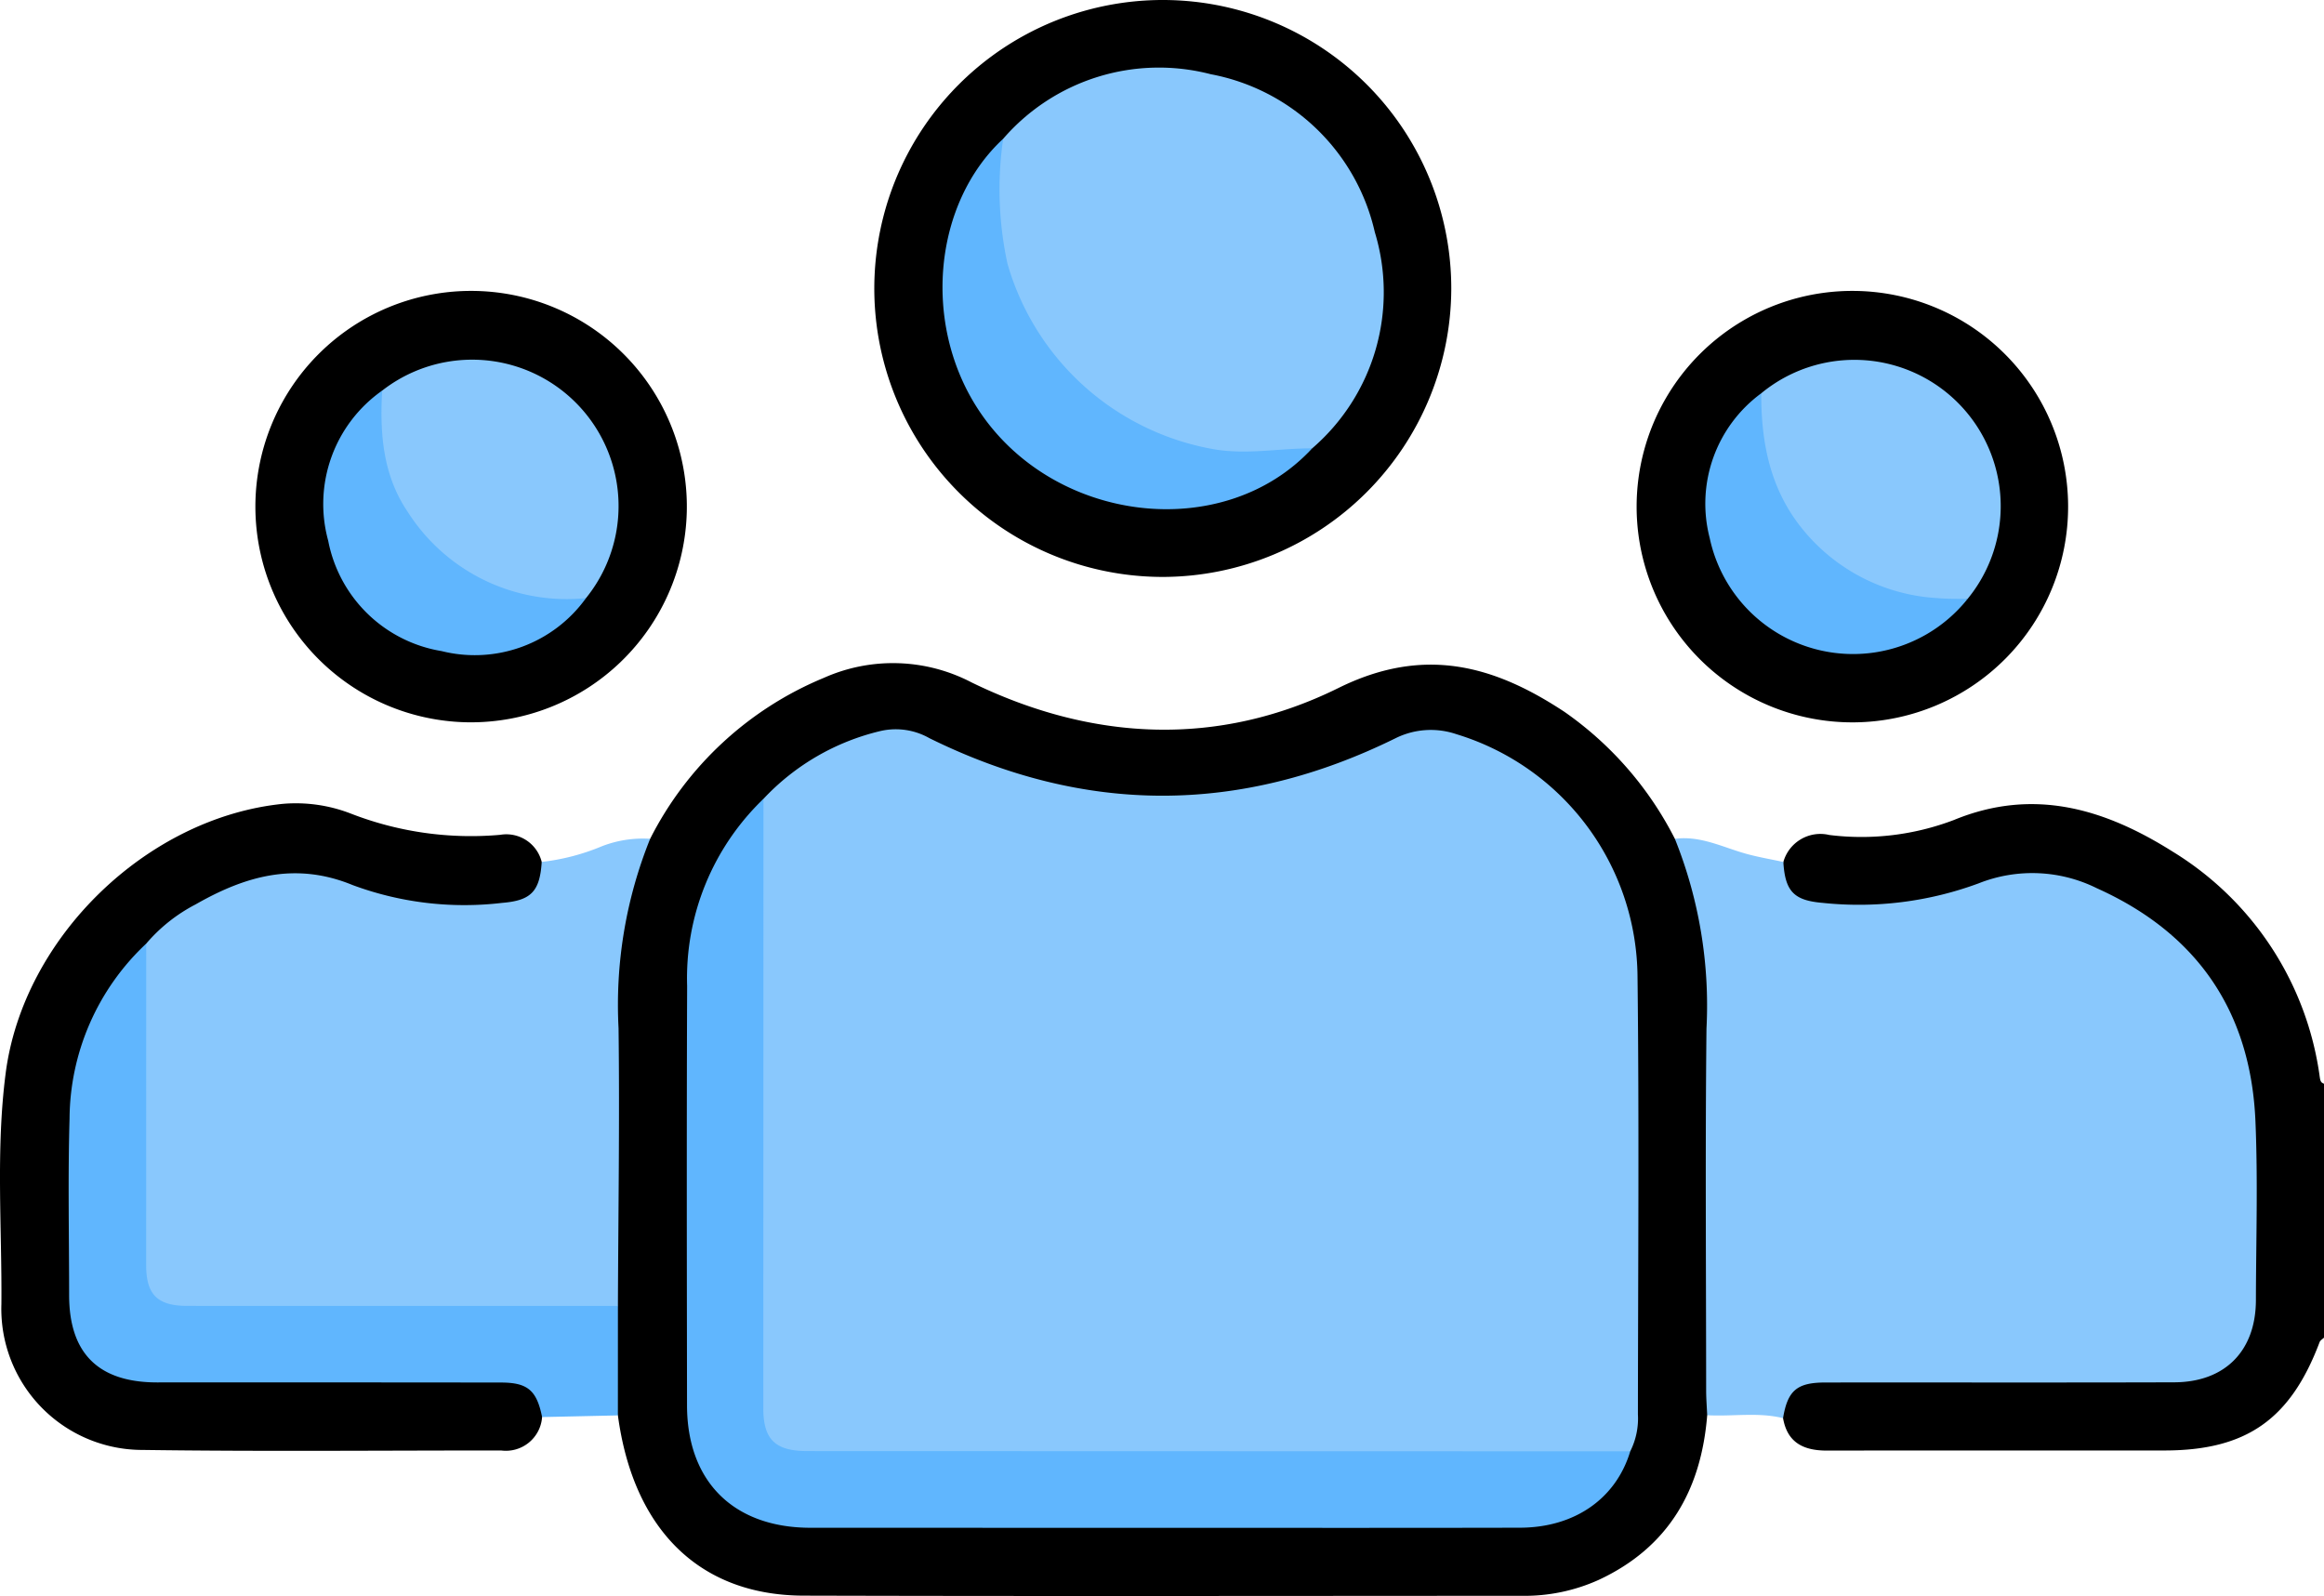
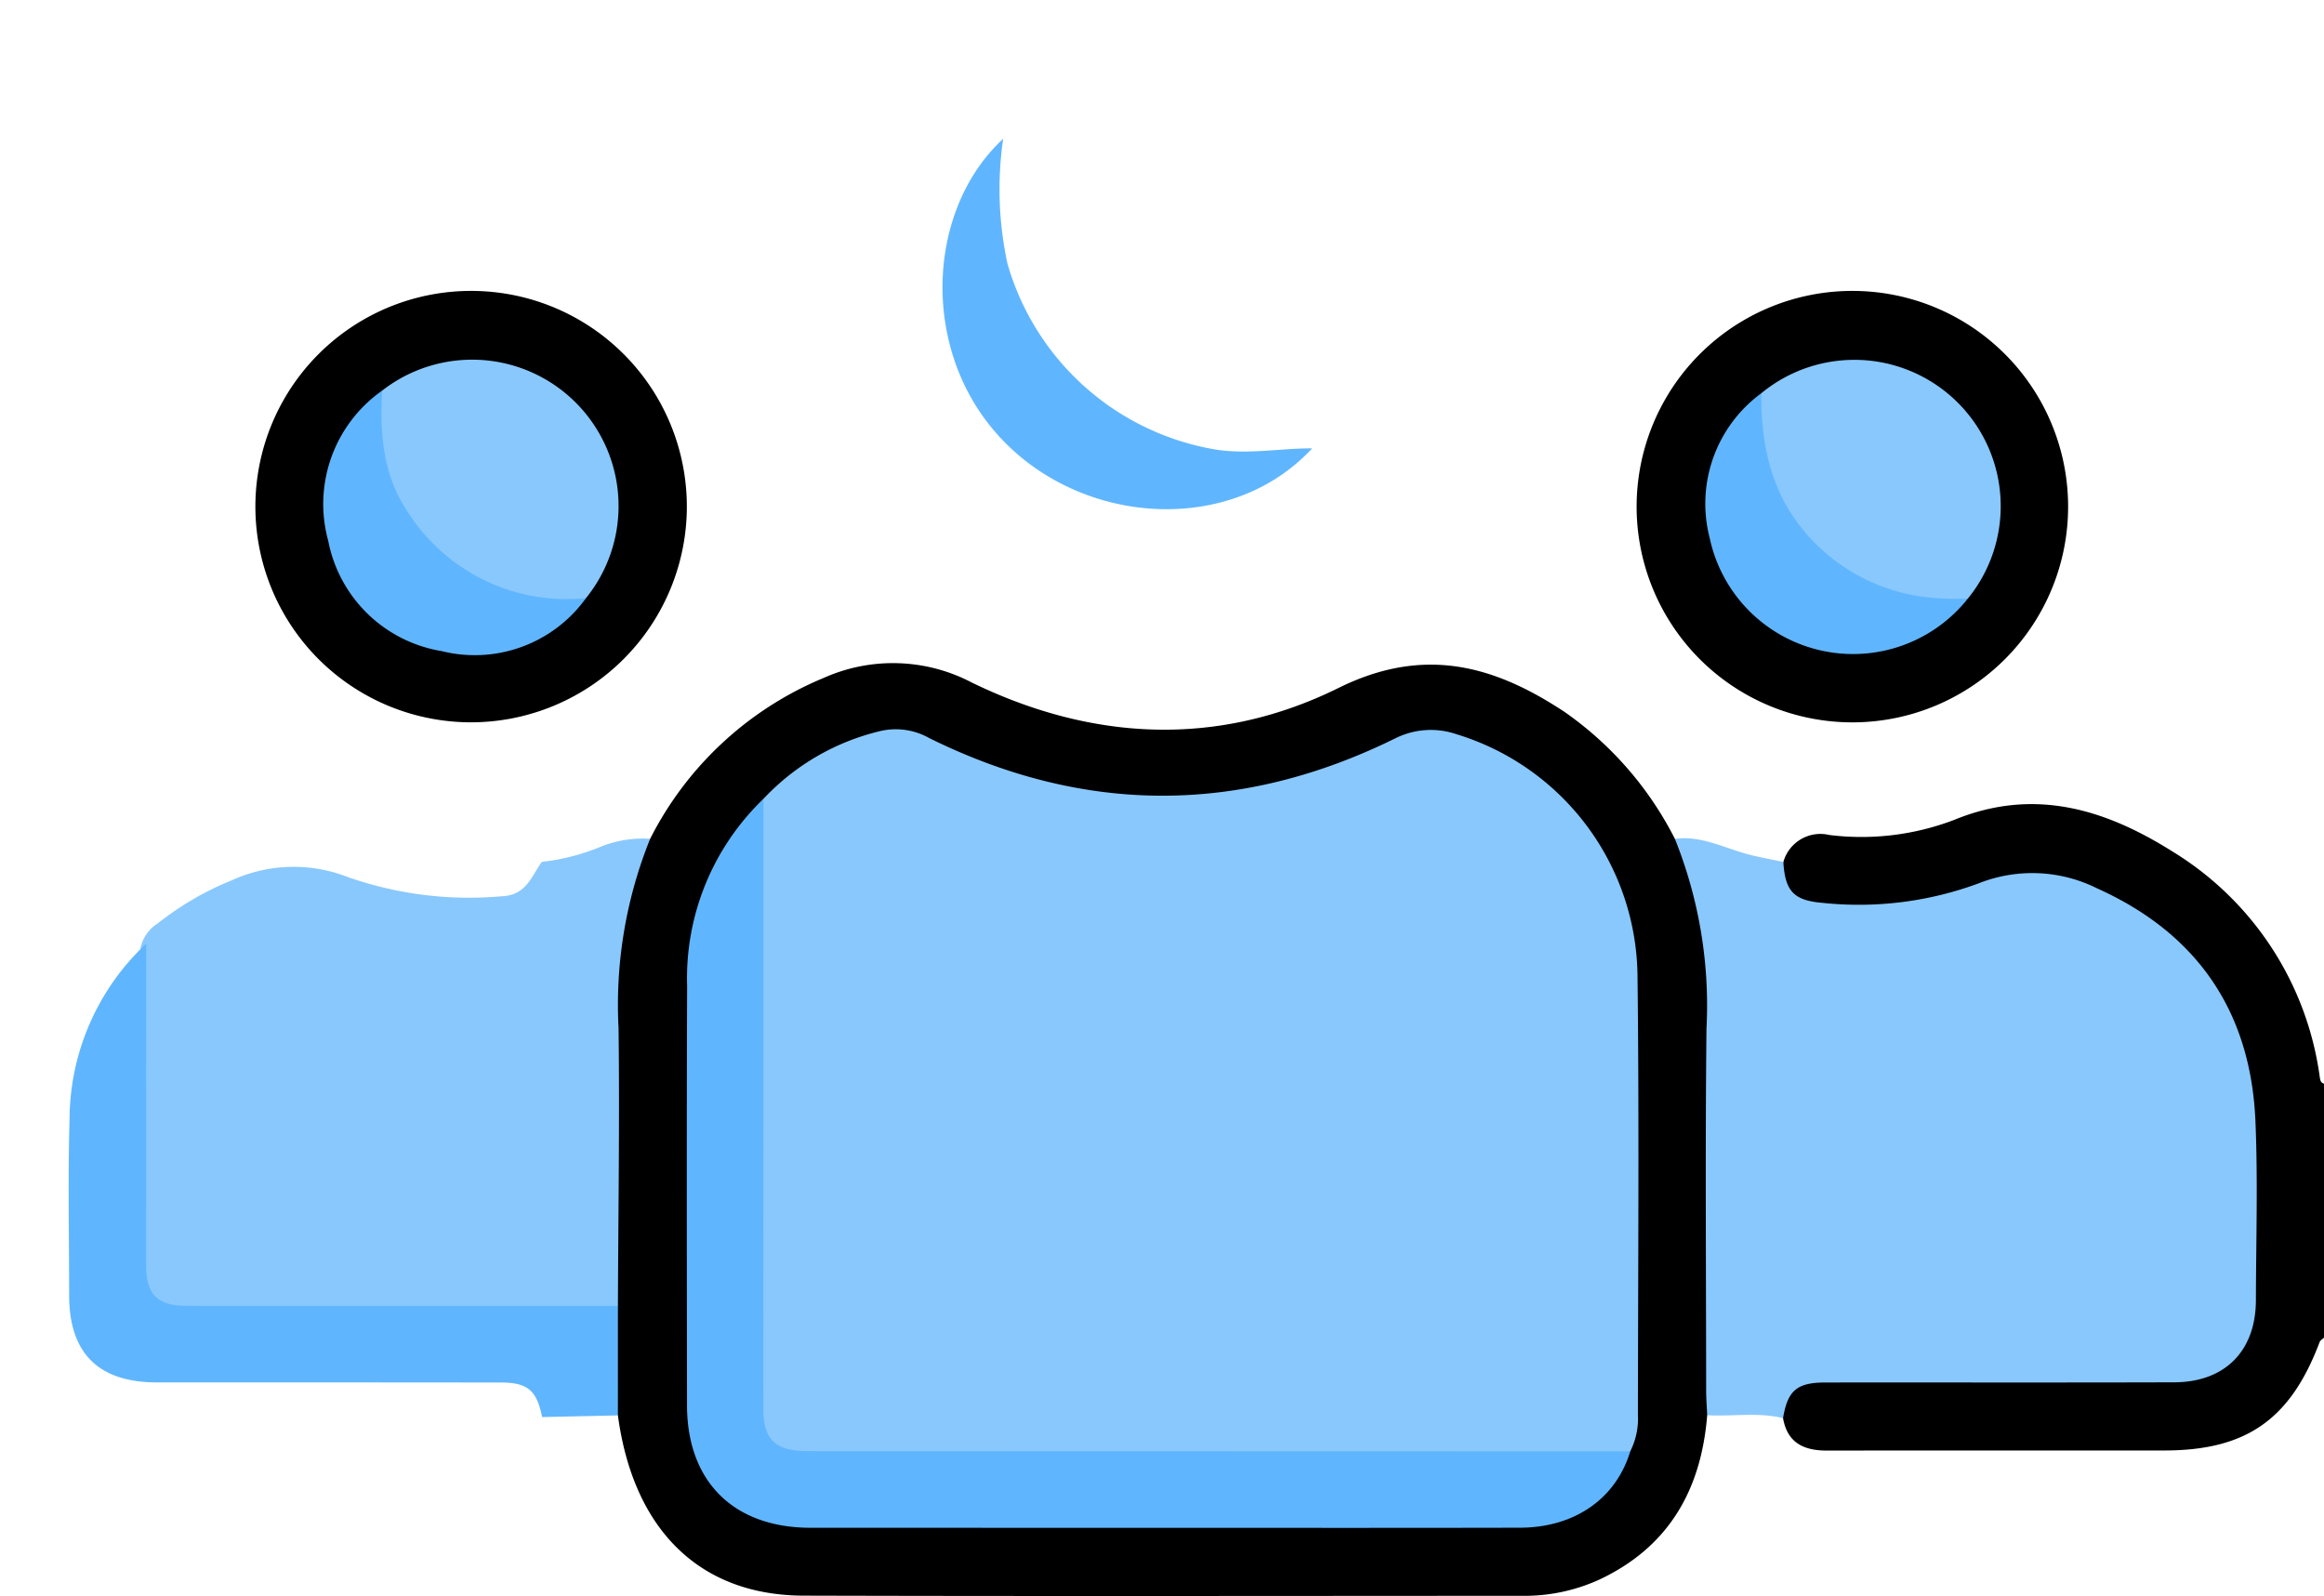
<svg xmlns="http://www.w3.org/2000/svg" viewBox="0 0 150 103.021">
  <title>Quản trị nguồn nhân lực0</title>
  <g id="Layer_2" data-name="Layer 2">
    <g id="Layer_1-2" data-name="Layer 1">
      <g id="Quản_trị_nguồn_nhân_lực" data-name="Quản trị nguồn nhân lực">
        <path d="M150,86.344c-.096.094-.239.171-.282.285-1.883,4.998-4.731,6.995-10.019,6.998-7.257.004-14.514-.007-21.77.007-1.496.003-2.565-.489-2.844-2.095a2.07,2.07,0,0,1,1.661-2.572,7.628,7.628,0,0,1,1.893-.116q10.165-.004,20.329-.002a12.131,12.131,0,0,0,2.332-.136,4.335,4.335,0,0,0,3.841-4.317c.107-4.288.222-8.587-.021-12.866a16.07,16.07,0,0,0-11.373-14.327,8.301,8.301,0,0,0-5.71.149,23.74,23.74,0,0,1-10.651,1.275c-1.882-.159-2.78-1.362-2.281-2.99a2.484,2.484,0,0,1,2.967-1.74,16.775,16.775,0,0,0,8.048-.97c5.157-2.118,9.755-.702,14.103,2.038A20.232,20.232,0,0,1,149.724,69.505c.031.197.046.38.276.442Z" />
        <path d="M115.104,55.638c.115,1.908.686,2.489,2.553,2.643a22.27,22.27,0,0,0,10.061-1.265,9.374,9.374,0,0,1,7.628.322c6.48,2.913,9.928,7.962,10.229,15.036.163,3.844.039,7.7.03,11.55-.008,3.272-1.99,5.293-5.275,5.303-7.507.023-15.014.005-22.52.012-1.835.002-2.429.52-2.725,2.301-1.619-.4-3.265-.095-4.896-.189-.651-.69-.463-1.559-.465-2.365q-.024-12.136-.003-24.272a25.411,25.411,0,0,0-1.423-8.754c-.207-.577-.569-1.164-.196-1.815,1.654-.22,3.097.549,4.618.97C113.503,55.331,114.309,55.466,115.104,55.638Z" fill="#89c8fd" />
        <path d="M108.103,54.144a28.875,28.875,0,0,1,2.04,12.249c-.084,7.785-.025,15.572-.021,23.358 0.0.533.044,1.066.067,1.599-.386,4.829-2.493,8.53-7.006,10.632a11.623,11.623,0,0,1-4.964,1.026c-15.452.004-30.904.031-46.356-.011-6.703-.018-10.986-4.249-11.981-11.634a3.263,3.263,0,0,1-.448-2.223c.004-1.593-.05-3.187.029-4.779-.051-7.141-.064-14.282.007-21.423a20.473,20.473,0,0,1,1.389-7.12,3.382,3.382,0,0,1,1.104-1.674A21.987,21.987,0,0,1,53.176,43.754a10.948,10.948,0,0,1,9.538.298c7.786,3.795,15.907,4.198,23.676.356,5.5-2.72,10.017-1.483,14.605,1.554A22.292,22.292,0,0,1,108.103,54.144Z" />
        <path d="M41.963,54.144A28.657,28.657,0,0,0,39.924,66.373c.076,5.973-.019,11.948-.041,17.922a2.637,2.637,0,0,1-1.937.466q-12.779.014-25.558-.005c-2.259-.007-3.366-.907-3.379-2.931-.044-6.862-.15-13.725.051-20.584a2.487,2.487,0,0,1,1.119-1.636,19.397,19.397,0,0,1,4.777-2.779,9.603,9.603,0,0,1,7.508-.208,23.702,23.702,0,0,0,9.918,1.236c1.571-.063,1.914-1.262,2.583-2.219a14.108,14.108,0,0,0,3.891-1.014A7.324,7.324,0,0,1,41.963,54.144Z" fill="#89c8fd" />
-         <path d="M75.053,37.24A18.62,18.62,0,1,1,93.671,18.651,18.66,18.66,0,0,1,75.053,37.24Z" />
-         <path d="M34.964,55.635c-.119,1.91-.69,2.493-2.557,2.645a20.713,20.713,0,0,1-9.644-1.149c-3.712-1.526-6.951-.577-10.143,1.25A10.579,10.579,0,0,0,9.438,60.909a17.288,17.288,0,0,1-1.483,2.328A15.713,15.713,0,0,0,4.91,72.376c-.059,3.699-.028,7.4-.01,11.1.018,3.555,1.717,5.319,5.288,5.345,7.011.052,14.023.013,21.034.019a8.883,8.883,0,0,1,2.038.109,2.068,2.068,0,0,1,1.729,2.521A2.343,2.343,0,0,1,32.348,93.627c-7.706-.003-15.414.072-23.119-.035a9.11,9.11,0,0,1-9.139-9.416c.04-4.968-.366-9.951.276-14.903,1.134-8.751,9.097-16.479,17.863-17.383a9.806,9.806,0,0,1,4.449.639,21.391,21.391,0,0,0,9.606,1.358A2.353,2.353,0,0,1,34.964,55.635Z" />
        <path d="M119.697,46.627a13.925,13.925,0,1,1-.044-27.849,13.925,13.925,0,0,1,.044,27.849Z" />
        <path d="M30.228,46.624A13.924,13.924,0,1,1,44.328,33.03,13.939,13.939,0,0,1,30.228,46.624Z" />
        <path d="M34.99,91.47c-.348-1.72-.927-2.227-2.652-2.229q-11.102-.013-22.204-.007c-3.787-.004-5.671-1.883-5.672-5.634-.001-3.798-.083-7.598.027-11.392A15.614,15.614,0,0,1,9.438,60.909q-.003,10.385-.003,20.77c.001,1.895.736,2.614,2.655,2.615q13.897.004,27.793.001-.001,3.534-.002,7.068Q37.436,91.417,34.99,91.47Z" fill="#60b6fe" />
        <path d="M49.278,51.564a15.119,15.119,0,0,1,7.597-4.388,4.396,4.396,0,0,1,3.111.471q15.023,7.422,30.067.015a5.125,5.125,0,0,1,3.959-.268,16.491,16.491,0,0,1,11.68,15.659c.11,9.411.034,18.825.025,28.237a4.712,4.712,0,0,1-.494,2.391,2.88,2.88,0,0,1-1.952.456q-25.467.01-50.934-.006c-2.493-.003-3.518-.97-3.527-3.436-.047-12.391-.022-24.782-.017-37.173A3.539,3.539,0,0,1,49.278,51.564Z" fill="#89c8fd" />
        <path d="M49.278,51.564q-.007,19.675-.011,39.349c0,2.016.78,2.753,2.852,2.753q26.552.009,53.104.015c-.918,3.049-3.579,4.923-7.123,4.931-8.097.019-16.194.007-24.291.007q-10.755 0-21.51-.003c-4.949-.008-7.949-2.983-7.956-7.9-.012-9.023-.028-18.046.007-27.069A16.049,16.049,0,0,1,49.278,51.564Z" fill="#60b6fe" />
-         <path d="M64.749,8.958A13.293,13.293,0,0,1,78.148,4.791a13.396,13.396,0,0,1,10.588,10.195,13.3,13.3,0,0,1-4.044,13.956,9.261,9.261,0,0,1-4.715.674A17.018,17.018,0,0,1,64.094,11.639,7.58,7.58,0,0,1,64.749,8.958Z" fill="#89c8fd" />
        <path d="M64.749,8.958a22.665,22.665,0,0,0,.278,8.064A16.889,16.889,0,0,0,78.479,29.021c2.127.327,4.145-.091,6.213-.079-5.748,6.212-16.863,4.851-21.643-2.651C59.529,20.767,60.281,13.095,64.749,8.958Z" fill="#60b6fe" />
        <path d="M113.677,25.387a9.446,9.446,0,0,1,13.317,13.274c-2.735.894-5.208-.047-7.506-1.323-3.922-2.178-5.81-5.716-6.177-10.124A3.032,3.032,0,0,1,113.677,25.387Z" fill="#89c8fd" />
        <path d="M113.677,25.387c-.006,3.227.575,6.228,2.723,8.84a12.093,12.093,0,0,0,8.695,4.383c.629.058,1.266.037,1.899.052a9.46,9.46,0,0,1-16.644-3.935A8.837,8.837,0,0,1,113.677,25.387Z" fill="#60b6fe" />
        <path d="M24.667,25.213A9.449,9.449,0,0,1,37.823,38.607a2.755,2.755,0,0,1-1.816.405A12.134,12.134,0,0,1,24.266,26.737,2.448,2.448,0,0,1,24.667,25.213Z" fill="#89c8fd" />
        <path d="M24.667,25.213c-.159,2.768.043,5.474,1.663,7.85A12.164,12.164,0,0,0,37.823,38.607a8.836,8.836,0,0,1-9.321,3.42,8.93,8.93,0,0,1-7.318-7.121A8.945,8.945,0,0,1,24.667,25.213Z" fill="#60b6fe" />
      </g>
    </g>
  </g>
</svg>